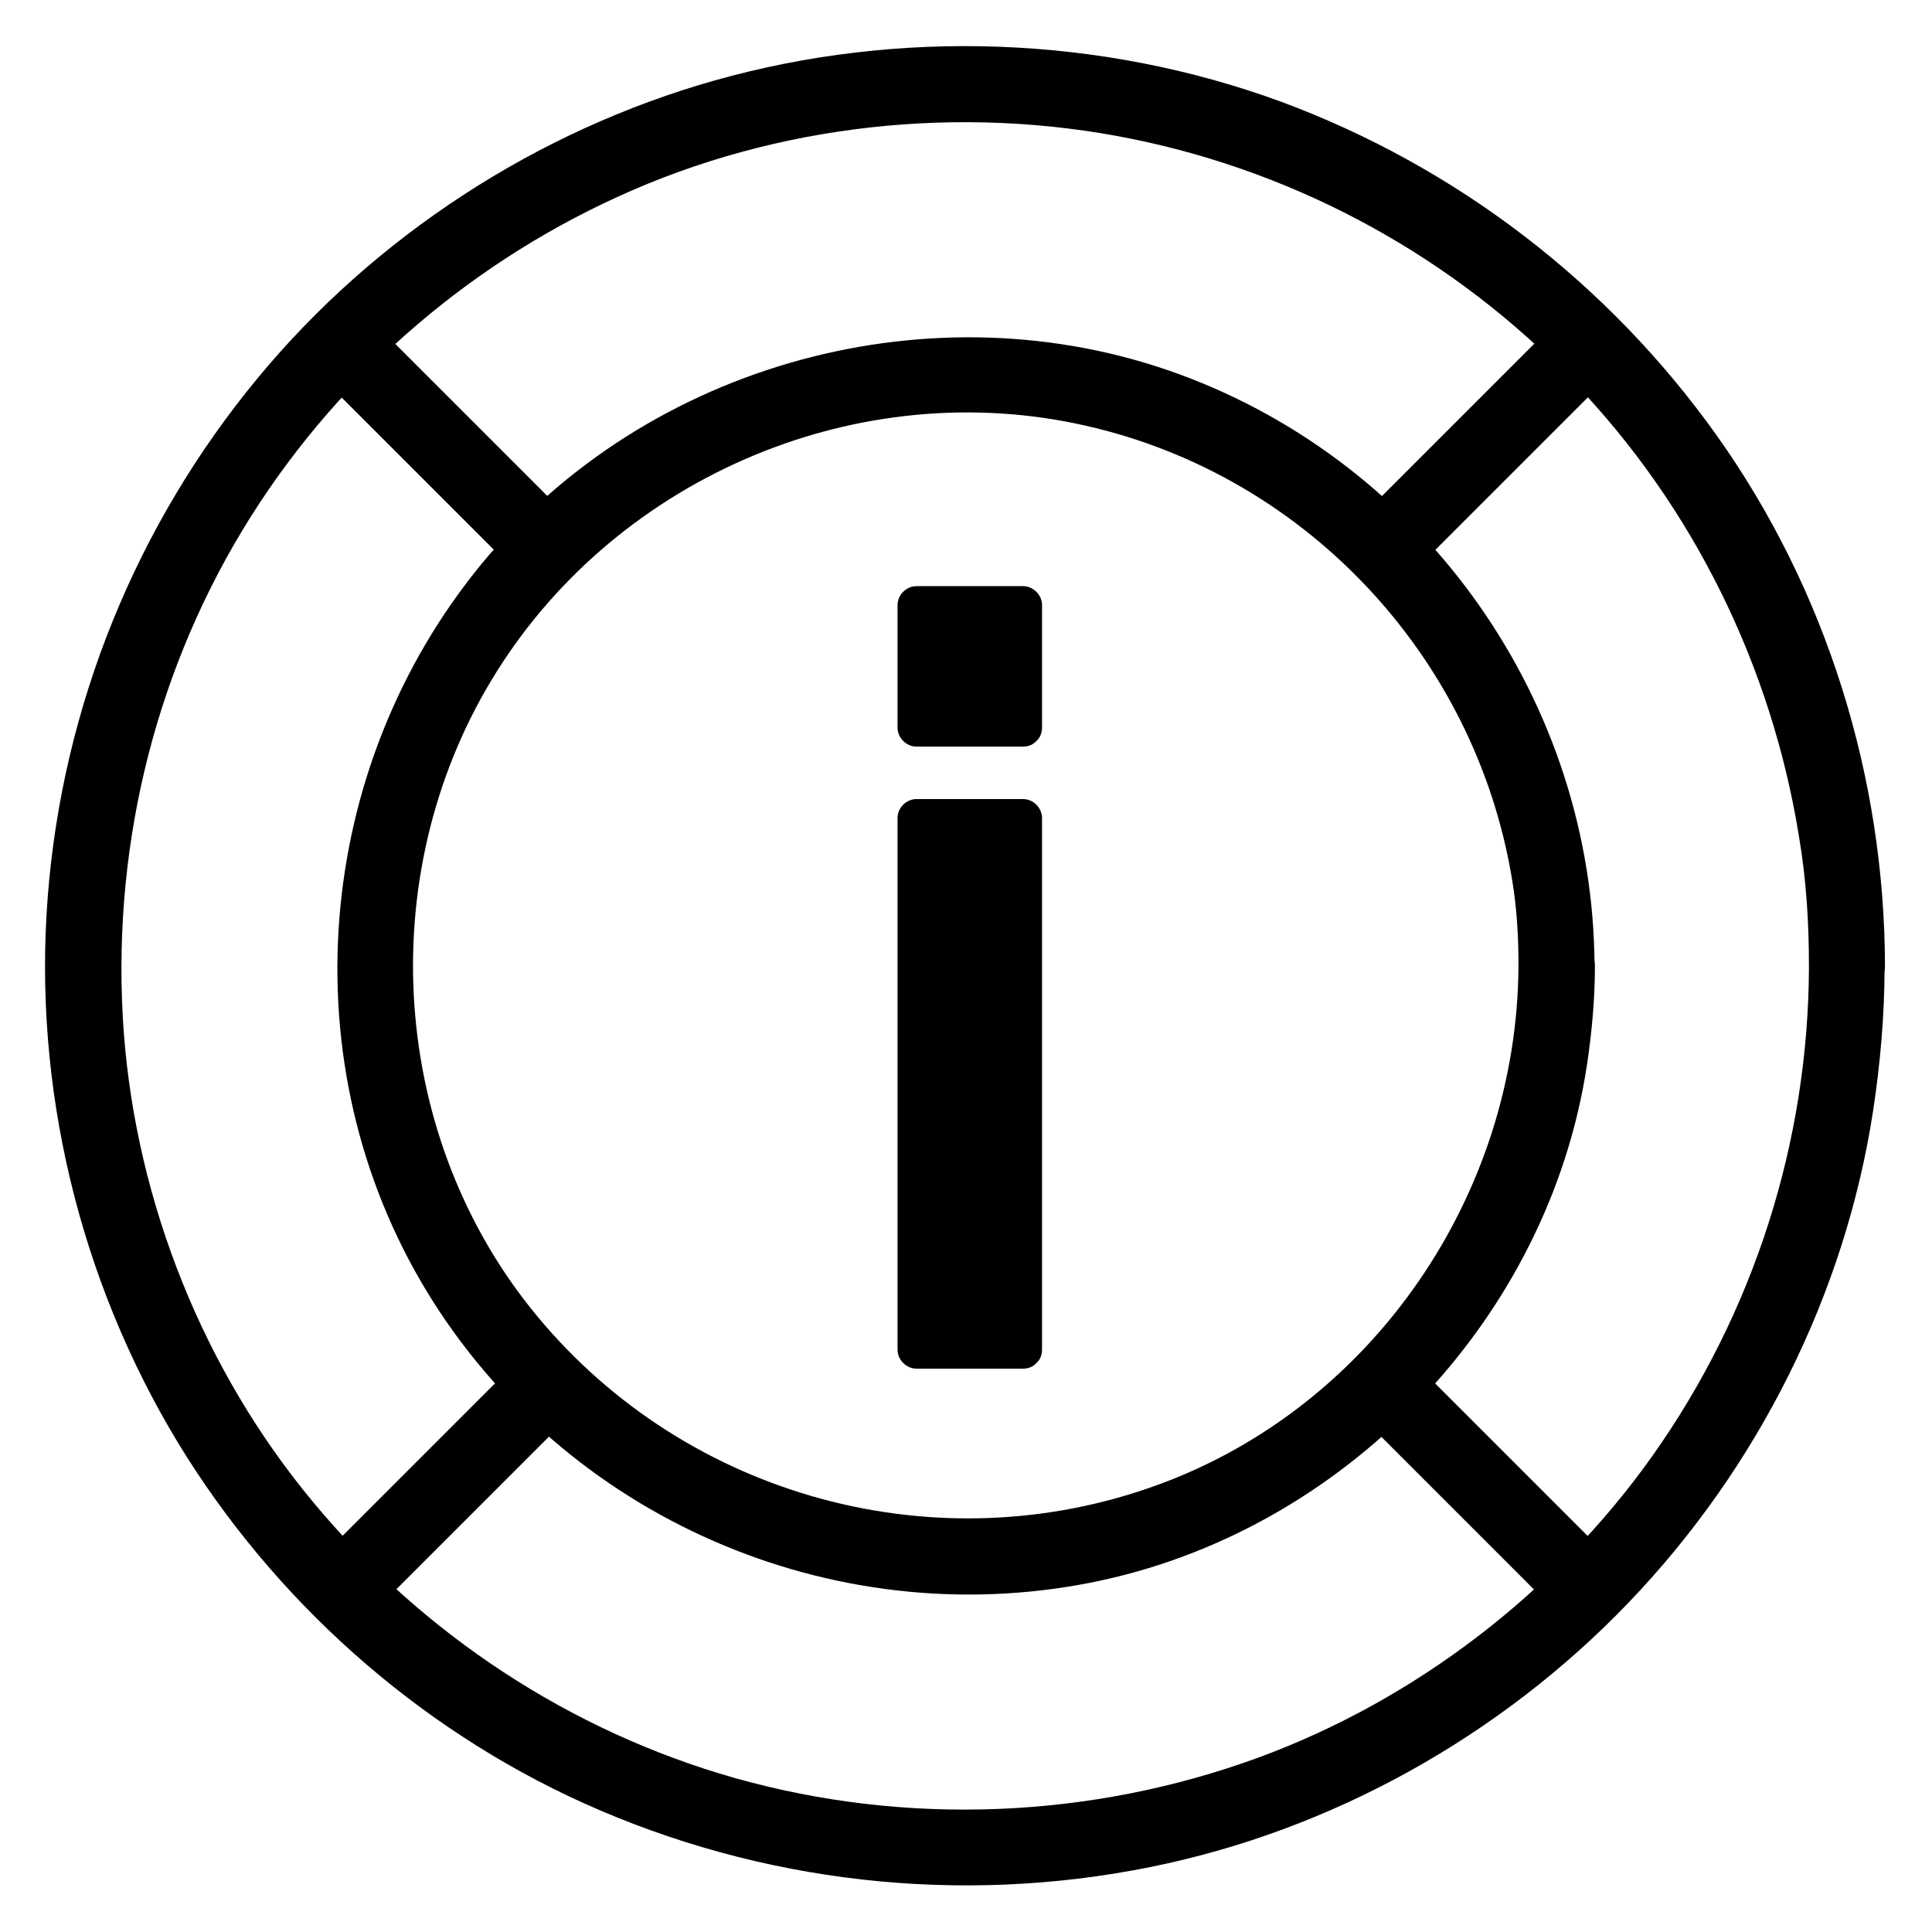
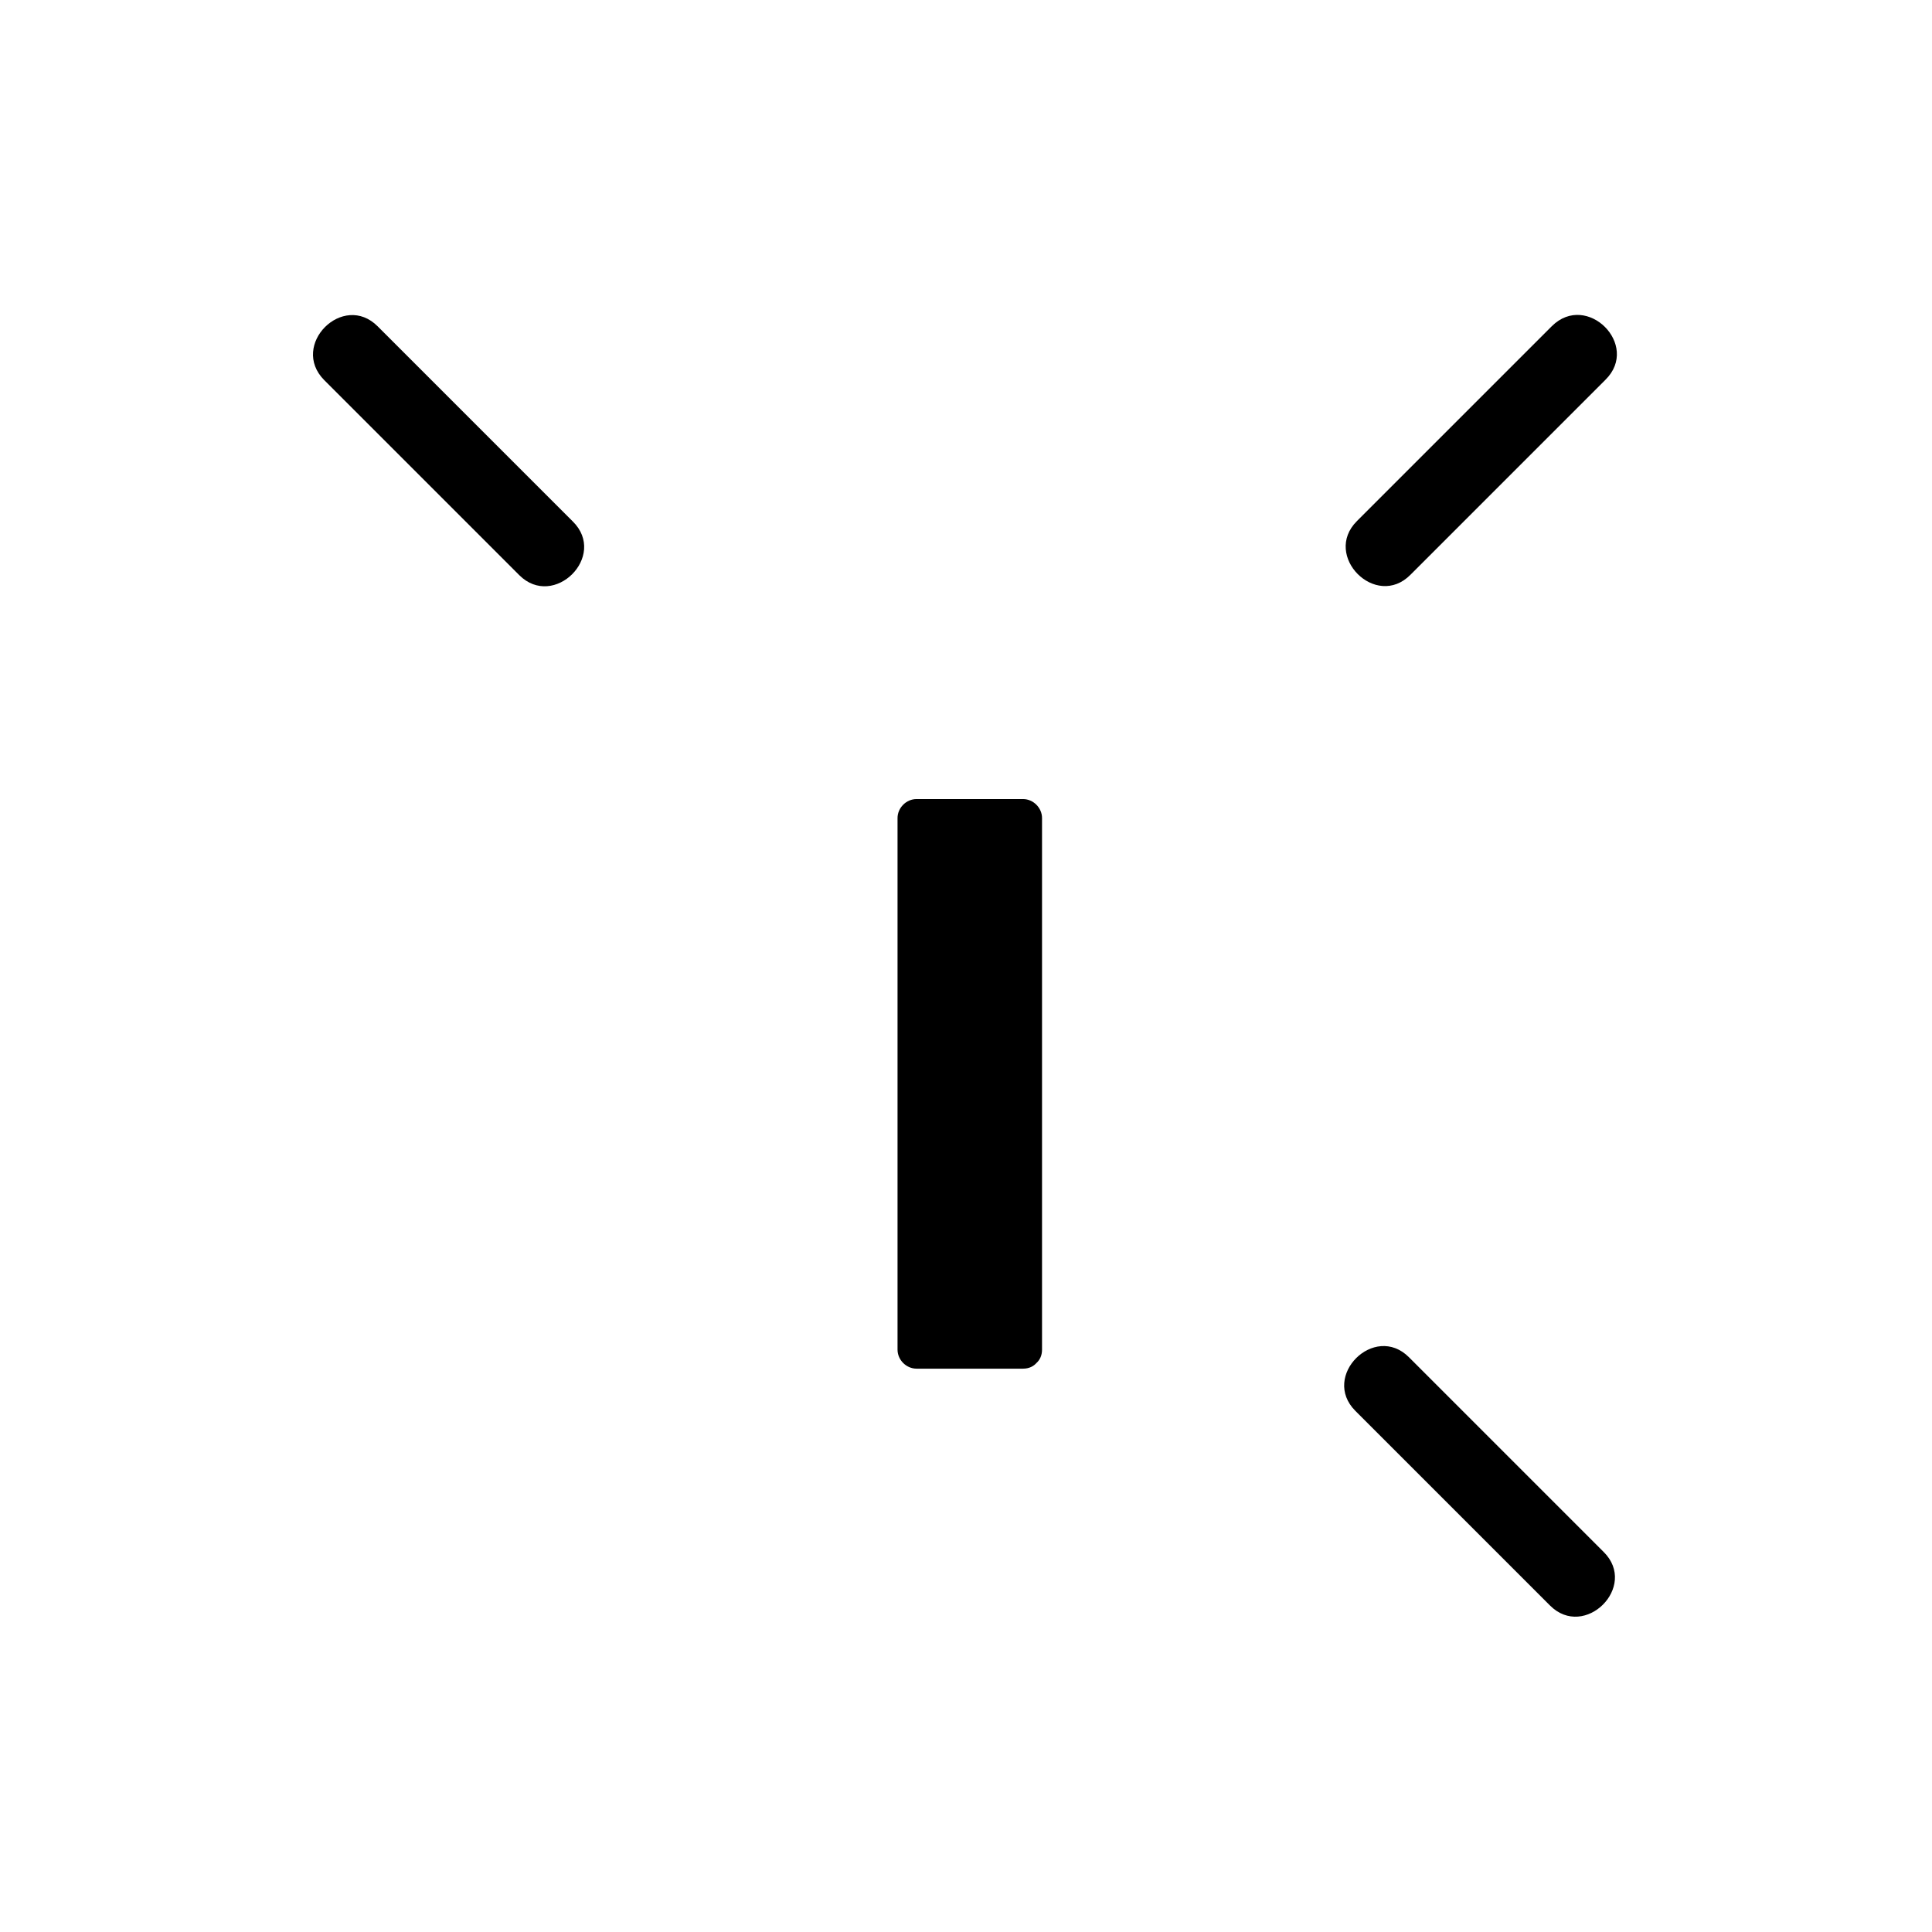
<svg xmlns="http://www.w3.org/2000/svg" fill="#000000" width="800px" height="800px" version="1.1" viewBox="144 144 512 512">
  <g>
-     <path d="m623.39 400c-0.102 46.551-14.609 91.895-41.516 129.88-25.695 36.172-62.773 64.59-104.39 79.902-44.336 16.223-93.203 18.238-138.65 5.441-43.73-12.395-82.828-38.188-111.85-73.152-29.02-34.863-46.754-79.199-50.18-124.44-3.426-46.551 7.356-93.203 31.438-133.11 23.375-38.691 58.34-69.625 99.453-88.367 42.219-19.348 90.988-24.586 136.43-15.316 44.535 9.07 85.445 31.641 116.88 64.387 31.738 33.051 52.496 75.371 59.75 120.51 1.926 11.281 2.629 22.77 2.629 34.258 0 13 20.152 13 20.152 0-0.102-50.078-15.516-99.754-44.637-140.66-28.719-40.305-68.922-71.137-115.37-88.367-47.762-17.535-101.27-19.449-150.14-5.644-47.055 13.301-89.98 41.211-121.12 78.895-32.242 38.996-51.691 86.957-55.621 137.44-3.93 50.281 8.363 101.47 34.461 144.59 25.293 41.613 63.176 75.57 107.61 95.625 46.953 21.16 99.555 27.105 150.04 16.93 48.164-9.672 93.004-34.762 126.96-70.23 34.059-35.57 57.234-81.516 64.688-130.29 1.914-12.695 3.023-25.391 3.023-38.289 0.102-13-20.051-13-20.051 0z" />
-     <path d="m546.41 400c-0.301 60.355-38.391 116.58-95.422 137.44-58.543 21.461-124.74 3.426-164.54-44.535-39.195-47.156-43.73-116.38-12.191-168.68 31.539-52.395 94.617-80.406 154.67-68.016 59.852 12.293 106.2 61.164 115.88 121.42 1.211 7.457 1.613 14.914 1.613 22.371 0.102 13 20.254 13 20.152 0-0.305-69.828-44.637-132.91-110.23-156.89-64.891-23.68-140.66-3.023-184.6 50.18-44.734 54.309-51.285 132.8-14.508 193.16 36.375 59.652 107.31 90.484 175.73 76.98 67.008-13.199 121.32-69.527 131.59-137.14 1.309-8.766 2.117-17.531 2.117-26.301 0-12.996-20.152-12.996-20.254 0.004z" />
    <path d="m503.18 517.89c17.23 17.23 34.461 34.461 51.59 51.59 9.168 9.168 23.477-5.039 14.207-14.207-17.23-17.23-34.461-34.461-51.59-51.59-9.168-9.172-23.379 5.035-14.207 14.207z" />
    <path d="m229.91 244.72c17.23 17.23 34.461 34.461 51.691 51.691 9.168 9.168 23.477-5.039 14.207-14.207-17.23-17.23-34.461-34.461-51.691-51.691-9.172-9.27-23.379 4.938-14.207 14.207z" />
-     <path d="m282.11 503.68c-17.23 17.23-34.461 34.461-51.59 51.59-9.168 9.168 5.039 23.477 14.207 14.207l51.59-51.59c9.172-9.172-5.035-23.379-14.207-14.207z" />
    <path d="m555.27 230.42c-17.23 17.23-34.461 34.461-51.691 51.691-9.168 9.168 5.039 23.477 14.207 14.207 17.23-17.23 34.461-34.461 51.691-51.691 9.27-9.172-4.938-23.379-14.207-14.207z" />
    <path d="m386.9 360.7h28.215v140.86h-28.215z" />
    <path d="m415.11 496.63h-28.215c1.715 1.715 3.324 3.324 5.039 5.039v-123.54-17.332c-1.715 1.715-3.324 3.324-5.039 5.039h28.215c-1.715-1.715-3.324-3.324-5.039-5.039v123.54 17.332c0 6.449 10.078 6.449 10.078 0v-123.54-17.332c0-2.719-2.316-5.039-5.039-5.039h-28.215c-2.719 0-5.039 2.316-5.039 5.039v123.54 17.332c0 2.719 2.316 5.039 5.039 5.039h28.215c6.449 0 6.449-10.078 0-10.078z" />
-     <path d="m386.9 304.38h28.215v32.445h-28.215z" />
-     <path d="m415.11 331.78h-28.215c1.715 1.715 3.324 3.324 5.039 5.039v-32.445l-5.039 5.039h28.215c-1.715-1.715-3.324-3.324-5.039-5.039v32.445c0 6.449 10.078 6.449 10.078 0v-32.445c0-2.719-2.316-5.039-5.039-5.039h-28.215c-2.719 0-5.039 2.316-5.039 5.039v32.445c0 2.719 2.316 5.039 5.039 5.039h28.215c6.449 0 6.449-10.078 0-10.078z" />
  </g>
</svg>